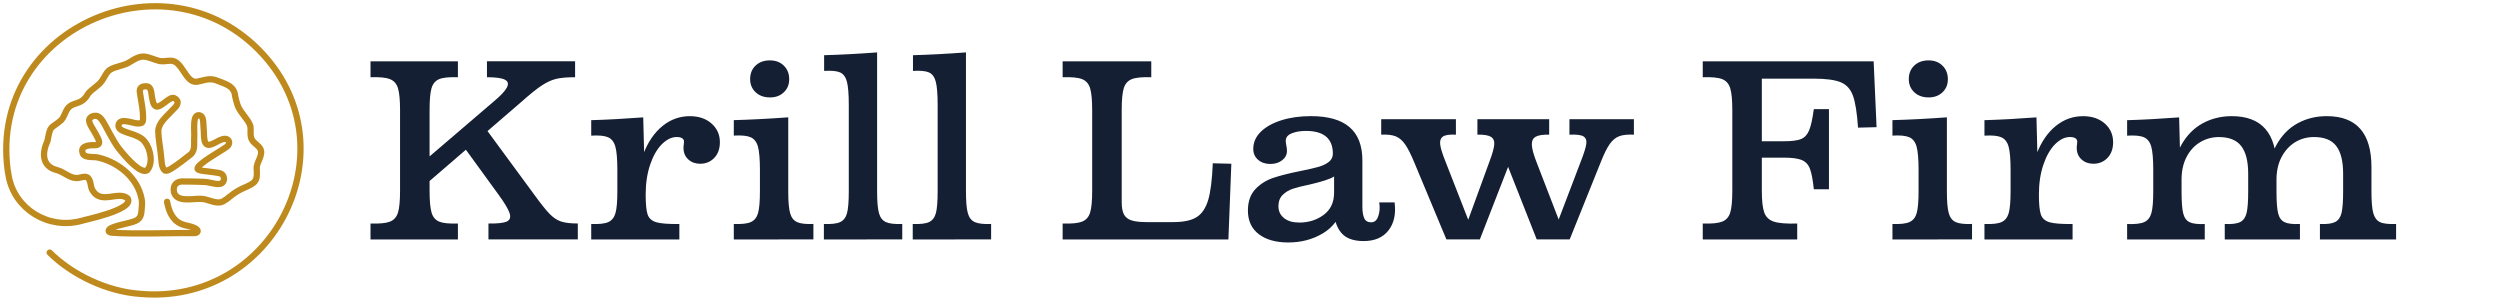
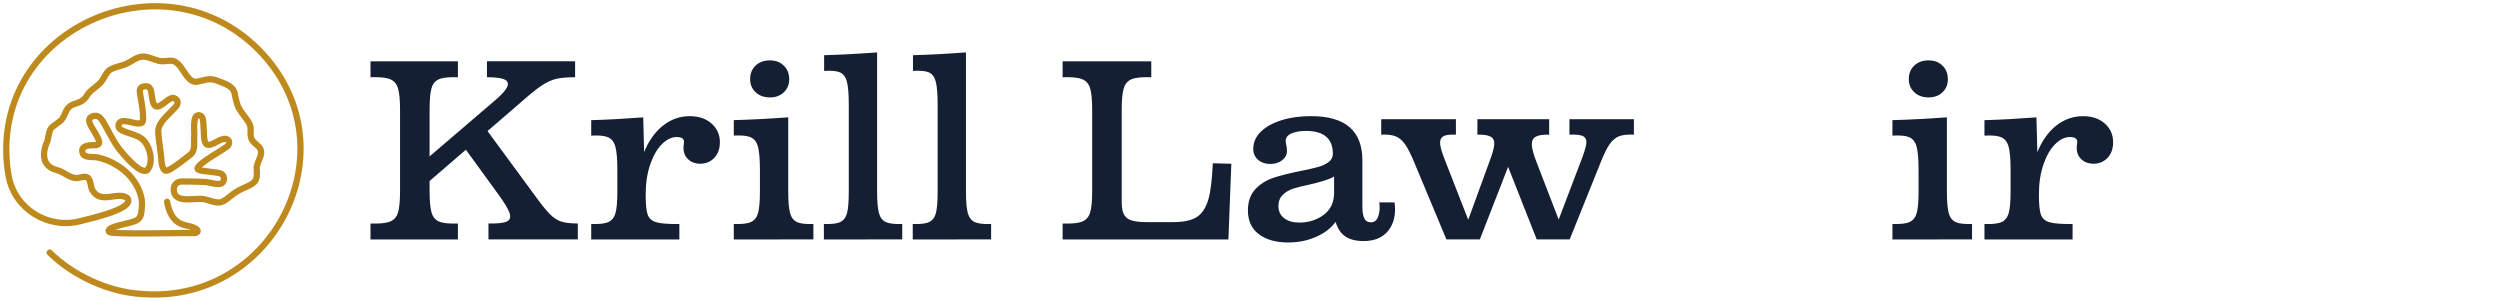
<svg xmlns="http://www.w3.org/2000/svg" width="399" height="48" viewBox="0 0 399 48" fill="none">
  <path d="M77.955 35.672C79.386 35.697 80.359 35.591 80.88 35.355C81.398 35.12 81.547 34.669 81.326 34.008C81.104 33.347 80.503 32.344 79.515 30.996L73.591 22.843L77.019 19.849L85.241 31.033C86.307 32.505 87.13 33.539 87.717 34.137C88.3 34.735 88.911 35.143 89.549 35.353C90.183 35.565 91.075 35.669 92.219 35.669V38.212H77.958V35.669L77.955 35.672ZM66.383 30.769L66.189 26.99L78.734 16.254C79.877 15.305 80.599 14.544 80.895 13.972C81.194 13.397 81.089 12.981 80.584 12.719C80.078 12.458 79.123 12.325 77.719 12.325V9.782H91.785V12.325C90.486 12.325 89.48 12.415 88.764 12.587C88.049 12.762 87.298 13.104 86.504 13.616C85.711 14.127 84.604 15.018 83.173 16.291L66.38 30.769H66.383ZM67.084 38.215H59.133V35.672C60.561 35.723 61.594 35.623 62.231 35.373C62.869 35.123 63.297 34.643 63.519 33.933C63.737 33.223 63.848 32.068 63.848 30.473V17.53C63.848 15.958 63.737 14.811 63.519 14.087C63.297 13.366 62.869 12.877 62.231 12.627C61.594 12.377 60.564 12.277 59.133 12.328V9.785H65.641H65.602H73.082V12.328C71.705 12.279 70.712 12.377 70.101 12.627C69.49 12.877 69.08 13.357 68.874 14.067C68.664 14.777 68.562 15.932 68.562 17.527V30.47C68.562 32.042 68.667 33.189 68.874 33.913C69.083 34.637 69.49 35.123 70.101 35.373C70.712 35.623 71.705 35.723 73.082 35.672V38.215H66.925H67.081H67.084Z" fill="#141F33" />
  <path d="M26.665 32.204C26.914 33.626 27.523 35.188 28.975 35.753C29.754 36.09 30.7 36.074 31.389 36.594C31.785 36.929 31.389 37.231 30.998 37.197C28.245 37.154 20.946 37.389 17.912 37.143C17.067 37.087 17.203 36.572 18.007 36.291C19.109 35.847 20.487 35.694 21.577 35.273C22.641 34.834 22.548 33.988 22.654 32.767C22.674 32.464 22.674 32.145 22.619 31.853C22.007 28.374 18.907 25.942 15.823 25.187C15.088 24.938 13.699 25.262 13.267 24.605C12.693 23.376 13.934 23.162 14.926 23.167C16.413 23.266 15.703 22.198 15.287 21.415C14.847 20.585 14.175 19.752 14.226 19.125C14.311 18.67 14.893 18.448 15.317 18.477C15.727 18.525 15.979 18.769 16.266 19.139C16.903 20.023 17.961 22.452 19.065 23.823C20.334 25.414 22.48 27.774 23.475 27.185C24.486 26.07 24.038 23.778 23.122 22.645C22.146 21.225 19.191 21.271 18.934 20.256C18.786 19.487 19.442 19.219 20.145 19.356C20.878 19.393 22.048 19.964 22.676 19.562C22.827 19.382 22.816 19.176 22.838 18.833C22.838 17.569 22.597 16.388 22.395 15.196C22.264 14.51 22.173 13.927 22.999 13.782C24.133 13.627 24.101 14.492 24.262 15.536C24.388 16.029 24.396 16.683 24.866 16.974C25.61 17.267 26.867 15.595 27.589 15.63C27.925 15.63 28.272 15.911 28.343 16.243C28.406 16.91 27.75 17.283 27.305 17.808C26.473 18.699 25.29 19.65 25.257 20.939C25.29 22.179 25.544 23.408 25.672 24.64C25.806 25.417 25.689 26.692 26.323 27.225C26.596 27.327 26.853 27.169 27.261 26.957C28.392 26.266 29.573 25.304 30.437 24.637C31.244 23.906 30.907 22.714 31.009 21.731C31.028 21.019 30.897 19.867 31.088 19.053C31.189 18.576 31.498 18.265 31.944 18.434C32.501 18.646 32.438 19.613 32.488 20.357C32.649 21.268 32.263 23.574 33.69 23.049C34.306 22.851 34.858 22.417 35.465 22.23C36.607 21.865 37.023 23.014 35.951 23.585C35.601 23.912 31.312 26.236 31.534 26.965C31.602 27.126 32.05 27.227 32.326 27.26C32.835 27.329 33.343 27.383 33.879 27.453C34.885 27.635 35.648 27.509 35.752 28.486C35.713 30.083 33.652 29.027 32.613 29.035C31.596 28.974 30.459 28.977 29.426 28.966C28.259 28.861 27.531 29.461 27.767 30.675C28.201 32.282 30.525 31.717 31.903 31.733C33.045 31.682 34.024 32.437 35.15 32.3C35.875 32.132 36.432 31.548 37.015 31.117C37.567 30.683 38.144 30.351 38.786 30.053C40.795 29.186 41.118 28.96 40.97 26.933C40.897 25.819 42.118 24.755 41.512 23.695C41.175 23.159 40.517 22.859 40.213 22.307C39.888 21.756 40.025 21.094 39.992 20.489C39.989 19.899 39.655 19.436 39.319 18.973C38.526 17.858 38.187 17.585 37.873 16.656C37.753 16.305 37.613 15.732 37.526 15.327C37.378 13.613 35.836 13.383 34.483 12.81C33.39 12.405 32.46 12.861 31.413 13.051C29.582 13.273 29.106 9.625 27.244 9.692C26.654 9.684 26.047 9.845 25.456 9.74C23.237 9.103 22.942 8.463 20.73 9.893C19.699 10.57 18.483 10.538 17.482 11.184C16.886 11.634 16.67 12.386 16.227 12.962C15.648 13.739 14.688 14.194 14.076 14.947C12.898 17.082 11.487 15.989 10.585 17.668C10.328 18.169 10.161 18.734 9.784 19.166C7.98 20.7 8.084 19.857 7.583 22.479C6.684 24.429 6.668 26.558 9.12 27.155C10.353 27.493 11.233 28.599 12.54 28.39C13.021 28.328 13.617 28.039 14.04 28.382C14.574 28.92 14.374 29.871 14.839 30.49C16.219 32.627 18.844 30.447 20.353 31.634C21.613 33.484 13.256 35.113 12.988 35.255C12.969 35.26 12.95 35.266 12.928 35.271C7.671 36.669 2.316 33.34 1.381 28.082C1.321 27.753 1.269 27.426 1.217 27.104C-1.81 4.107 27.613 -8.361 42.663 9.451C55.669 24.927 43.108 48.682 22.449 46.906C17.132 46.56 11.504 43.869 7.931 40.314" stroke="#BF8A1D" stroke-miterlimit="10" stroke-linecap="round" />
  <path d="M101.45 31.071C101.555 28.576 101.977 26.384 102.716 24.487C103.456 22.593 104.47 21.128 105.755 20.093C107.042 19.058 108.487 18.541 110.098 18.541C111.526 18.541 112.681 18.935 113.567 19.72C114.45 20.504 114.893 21.495 114.893 22.694C114.893 23.74 114.594 24.576 113.998 25.2C113.4 25.823 112.648 26.134 111.738 26.134C110.984 26.134 110.355 25.904 109.849 25.441C109.344 24.981 109.089 24.375 109.089 23.628V23.346C109.089 23.26 109.101 23.177 109.128 23.102L109.167 22.616C109.167 22.369 109.062 22.179 108.856 22.056C108.649 21.932 108.362 21.869 108 21.869C107.194 21.869 106.407 22.251 105.641 23.01C104.874 23.771 104.252 24.855 103.77 26.263C103.288 27.671 103.049 29.275 103.049 31.071C103.049 32.568 103.153 33.62 103.36 34.232C103.569 34.844 104.03 35.255 104.743 35.468C105.458 35.68 106.685 35.772 108.425 35.749V38.218H94.359V35.749C95.631 35.798 96.547 35.692 97.107 35.433C97.666 35.172 98.041 34.692 98.235 33.993C98.43 33.295 98.529 32.148 98.529 30.551V27.108C98.529 25.412 98.424 24.185 98.217 23.424C98.008 22.662 97.619 22.159 97.047 21.909C96.475 21.662 95.58 21.573 94.359 21.648V19.179C96.906 19.105 99.672 18.955 102.659 18.731L102.854 26.398L103.049 27.033V27.855L101.45 31.074V31.071Z" fill="#141F33" />
  <path d="M122.879 15.547C121.946 15.547 121.185 15.274 120.599 14.725C120.015 14.176 119.721 13.478 119.721 12.63C119.721 11.73 120.015 11.009 120.599 10.46C121.182 9.911 121.943 9.638 122.879 9.638C123.816 9.638 124.529 9.92 125.1 10.48C125.672 11.041 125.957 11.759 125.957 12.633C125.957 13.507 125.672 14.179 125.1 14.728C124.529 15.277 123.789 15.55 122.879 15.55M124.361 38.215H117.114V35.746C118.386 35.795 119.302 35.689 119.862 35.427C120.422 35.166 120.796 34.686 120.991 33.988C121.185 33.289 121.284 32.143 121.284 30.545V27.102C121.284 25.407 121.179 24.18 120.973 23.418C120.763 22.657 120.374 22.154 119.802 21.904C119.231 21.656 118.336 21.567 117.114 21.642V19.174C119.868 19.099 122.766 18.949 125.804 18.725V30.545C125.804 32.143 125.9 33.295 126.097 34.005C126.292 34.715 126.663 35.197 127.208 35.445C127.753 35.695 128.624 35.795 129.818 35.743V38.212H124.167H124.361V38.215Z" fill="#141F33" />
  <path d="M138.271 38.215H131.491V35.746C132.712 35.795 133.59 35.689 134.122 35.428C134.655 35.166 135.011 34.686 135.194 33.988C135.374 33.289 135.466 32.143 135.466 30.545V16.742C135.466 15.047 135.368 13.82 135.173 13.058C134.978 12.297 134.613 11.8 134.083 11.561C133.551 11.325 132.701 11.245 131.53 11.317V8.811C134.179 8.736 136.999 8.587 139.986 8.363V30.545C139.986 32.143 140.085 33.295 140.28 34.005C140.474 34.715 140.845 35.198 141.39 35.445C141.935 35.695 142.806 35.795 144 35.744V38.212H138.274L138.271 38.215Z" fill="#141F33" />
  <path d="M152.453 38.215H145.673V35.746C146.895 35.795 147.772 35.689 148.304 35.428C148.837 35.166 149.194 34.686 149.376 33.988C149.559 33.289 149.648 32.143 149.648 30.545V16.742C149.648 15.047 149.55 13.82 149.355 13.058C149.161 12.297 148.795 11.8 148.266 11.561C147.733 11.325 146.883 11.245 145.712 11.317V8.811C148.361 8.736 151.181 8.587 154.168 8.363V30.545C154.168 32.143 154.267 33.295 154.462 34.005C154.656 34.715 155.028 35.198 155.572 35.445C156.117 35.695 156.988 35.795 158.183 35.744V38.212H152.456L152.453 38.215Z" fill="#141F33" />
  <path d="M177.546 38.215H169.596V35.672C171.024 35.723 172.057 35.623 172.694 35.373C173.332 35.123 173.76 34.643 173.981 33.933C174.2 33.223 174.311 32.068 174.311 30.473V17.53C174.311 15.958 174.2 14.811 173.981 14.087C173.76 13.366 173.332 12.877 172.694 12.627C172.057 12.377 171.027 12.277 169.596 12.328V9.785H176.104H175.792H183.743V12.328C182.312 12.279 181.279 12.377 180.645 12.627C180.007 12.877 179.579 13.357 179.357 14.067C179.136 14.777 179.025 15.932 179.025 17.527V32.266C179.025 33.114 179.142 33.764 179.375 34.212C179.609 34.66 180.004 34.979 180.564 35.166C181.124 35.353 181.935 35.448 183 35.448H187.248C188.885 35.448 190.125 35.186 190.969 34.663C191.813 34.14 192.429 33.229 192.822 31.933C193.211 30.637 193.456 28.677 193.561 26.059L196.521 26.134L196.054 38.215H177.546Z" fill="#141F33" />
  <path d="M207.351 35.522C208.857 35.522 210.162 35.111 211.267 34.286C212.371 33.465 212.922 32.281 212.922 30.732V26.729L213.934 26.915C213.646 27.64 213.101 28.163 212.296 28.487C211.491 28.812 210.387 29.137 208.986 29.459C207.896 29.683 207.025 29.901 206.375 30.114C205.726 30.326 205.175 30.657 204.72 31.105C204.265 31.554 204.038 32.151 204.038 32.901C204.038 33.7 204.337 34.335 204.933 34.809C205.528 35.284 206.334 35.519 207.348 35.519M205.639 38.701C203.64 38.701 202.062 38.258 200.904 37.373C199.748 36.488 199.167 35.235 199.167 33.614C199.167 32.169 199.566 31.028 200.356 30.191C201.149 29.355 202.11 28.752 203.238 28.378C204.367 28.005 205.804 27.642 207.543 27.295C208.791 27.045 209.746 26.826 210.407 26.64C211.069 26.453 211.623 26.191 212.063 25.852C212.506 25.516 212.724 25.073 212.724 24.524C212.724 23.329 212.365 22.424 211.653 21.812C210.937 21.202 209.866 20.895 208.438 20.895C207.528 20.895 206.762 21.027 206.139 21.289C205.516 21.55 205.205 21.944 205.205 22.467C205.205 22.616 205.229 22.84 205.283 23.139C205.31 23.263 205.334 23.401 205.361 23.55C205.385 23.7 205.4 23.875 205.4 24.073C205.4 24.671 205.145 25.171 204.639 25.57C204.133 25.97 203.502 26.168 202.751 26.168C201.945 26.168 201.29 25.944 200.781 25.496C200.275 25.047 200.021 24.473 200.021 23.774C200.021 22.728 200.422 21.812 201.227 21.024C202.032 20.24 203.131 19.628 204.52 19.191C205.908 18.754 207.474 18.535 209.216 18.535C211.97 18.535 214.029 19.122 215.391 20.294C216.753 21.467 217.436 23.237 217.436 25.608V33.013C217.436 33.761 217.532 34.361 217.726 34.809C217.921 35.258 218.292 35.482 218.837 35.482C219.382 35.482 219.765 35.146 219.986 34.47C220.205 33.798 220.253 33.074 220.124 32.301H222.578C222.812 34.146 222.486 35.637 221.603 36.772C220.72 37.907 219.396 38.474 217.63 38.474C215.966 38.474 214.766 38.02 214.026 37.108C213.287 36.197 212.916 34.982 212.916 33.462L214.278 33.013C213.784 34.884 212.724 36.301 211.102 37.258C209.48 38.218 207.654 38.698 205.627 38.698" fill="#141F33" />
  <path d="M252.317 25.72C252.811 24.447 253.095 23.533 253.173 22.97C253.251 22.409 253.101 22.01 252.724 21.771C252.347 21.536 251.602 21.441 250.482 21.493V19.024H260.77V21.493C259.782 21.444 259.004 21.524 258.432 21.737C257.861 21.95 257.355 22.366 256.912 22.99C256.469 23.613 255.99 24.585 255.469 25.907L250.521 38.212H245.262L239.302 23.099H242.068L236.183 38.212H230.846L225.742 25.981C225.197 24.66 224.703 23.682 224.26 23.044C223.817 22.409 223.312 21.978 222.74 21.754C222.168 21.53 221.402 21.441 220.441 21.493V19.024H232.363V21.493C231.352 21.444 230.66 21.541 230.298 21.791C229.933 22.041 229.786 22.458 229.852 23.044C229.918 23.631 230.196 24.533 230.69 25.757L235.015 36.83H233.689L237.742 25.72C238.185 24.547 238.431 23.668 238.482 23.082C238.533 22.495 238.35 22.079 237.937 21.829C237.521 21.582 236.809 21.467 235.794 21.493V19.024H247.249V21.493C246.238 21.467 245.513 21.582 245.085 21.829C244.657 22.079 244.453 22.507 244.48 23.119C244.507 23.731 244.741 24.608 245.184 25.757L249.47 36.867H248.066L252.314 25.72H252.317Z" fill="#141F33" />
-   <path d="M289.488 30.209C289.333 28.712 289.123 27.622 288.866 26.936C288.605 26.249 288.162 25.783 287.54 25.533C286.917 25.283 285.98 25.16 284.732 25.16H279.083V22.542H284.771C285.992 22.542 286.887 22.424 287.459 22.185C288.031 21.95 288.459 21.481 288.746 20.783C289.03 20.084 289.279 18.964 289.485 17.418H291.901V30.212H289.485L289.488 30.209ZM279.709 38.215H271.759V35.672C273.187 35.723 274.219 35.623 274.857 35.373C275.491 35.123 275.923 34.643 276.144 33.933C276.363 33.223 276.476 32.068 276.476 30.473V17.53C276.476 15.958 276.366 14.811 276.144 14.087C275.923 13.366 275.494 12.877 274.857 12.627C274.219 12.377 273.187 12.277 271.759 12.328V9.785H299.034L299.501 20.297L296.541 20.372C296.385 18.053 296.119 16.363 295.741 15.303C295.364 14.242 294.715 13.521 293.793 13.133C292.871 12.748 291.422 12.552 289.449 12.552H279.083L281.188 11.133V30.473C281.188 32.045 281.317 33.192 281.577 33.916C281.837 34.64 282.349 35.126 283.116 35.376C283.882 35.626 285.121 35.726 286.836 35.675V38.218H279.045H279.706L279.709 38.215Z" fill="#141F33" />
  <path d="M307.802 15.547C306.865 15.547 306.108 15.274 305.521 14.725C304.937 14.176 304.644 13.478 304.644 12.63C304.644 11.73 304.937 11.009 305.521 10.46C306.105 9.911 306.865 9.638 307.802 9.638C308.739 9.638 309.451 9.92 310.023 10.48C310.595 11.041 310.879 11.759 310.879 12.633C310.879 13.507 310.595 14.179 310.023 14.728C309.451 15.277 308.712 15.55 307.802 15.55M309.281 38.215H302.034V35.746C303.306 35.795 304.222 35.689 304.782 35.427C305.341 35.166 305.716 34.686 305.91 33.988C306.105 33.289 306.203 32.143 306.203 30.545V27.102C306.203 25.407 306.099 24.18 305.892 23.418C305.683 22.657 305.293 22.154 304.722 21.904C304.15 21.656 303.255 21.567 302.034 21.642V19.174C304.788 19.099 307.685 18.949 310.723 18.725V30.545C310.723 32.143 310.822 33.295 311.017 34.005C311.211 34.715 311.582 35.197 312.127 35.445C312.672 35.695 313.543 35.795 314.737 35.743V38.212H309.086H309.281V38.215Z" fill="#141F33" />
  <path d="M323.813 31.071C323.918 28.576 324.34 26.384 325.079 24.487C325.819 22.593 326.833 21.128 328.117 20.093C329.405 19.058 330.85 18.541 332.461 18.541C333.889 18.541 335.044 18.935 335.93 19.72C336.813 20.504 337.253 21.495 337.253 22.694C337.253 23.74 336.954 24.576 336.358 25.2C335.759 25.823 335.008 26.134 334.098 26.134C333.344 26.134 332.715 25.904 332.209 25.441C331.703 24.981 331.449 24.375 331.449 23.628V23.346C331.449 23.26 331.461 23.177 331.488 23.102L331.527 22.616C331.527 22.369 331.422 22.179 331.216 22.056C331.009 21.932 330.722 21.869 330.359 21.869C329.554 21.869 328.767 22.251 328.001 23.01C327.234 23.771 326.612 24.855 326.13 26.263C325.648 27.671 325.408 29.275 325.408 31.071C325.408 32.568 325.513 33.62 325.72 34.232C325.926 34.844 326.387 35.255 327.103 35.468C327.818 35.68 329.045 35.772 330.784 35.749V38.218H316.719V35.749C317.991 35.798 318.907 35.692 319.467 35.433C320.026 35.172 320.401 34.692 320.595 33.993C320.79 33.295 320.888 32.148 320.888 30.551V27.108C320.888 25.412 320.784 24.185 320.577 23.424C320.368 22.662 319.979 22.159 319.407 21.909C318.835 21.662 317.94 21.573 316.719 21.648V19.179C319.266 19.105 322.032 18.955 325.019 18.731L325.214 26.398L325.408 27.033V27.855L323.81 31.074L323.813 31.071Z" fill="#141F33" />
-   <path d="M346.685 28.677C346.79 26.482 347.284 24.619 348.167 23.085C349.05 21.55 350.187 20.409 351.576 19.662C352.965 18.915 354.504 18.538 356.195 18.538C360.948 18.538 363.325 21.245 363.325 26.657L361.843 28.677C361.972 26.507 362.466 24.657 363.325 23.122C364.181 21.587 365.307 20.441 366.696 19.679C368.085 18.918 369.638 18.538 371.353 18.538C376.107 18.538 378.483 21.245 378.483 26.657V30.548C378.483 32.146 378.579 33.298 378.774 34.008C378.968 34.718 379.325 35.2 379.845 35.448C380.363 35.698 381.222 35.798 382.417 35.746V38.215H370.261V35.746C371.377 35.798 372.188 35.692 372.697 35.43C373.203 35.169 373.541 34.689 373.709 33.991C373.877 33.292 373.964 32.146 373.964 30.548V27.706C373.964 25.737 373.601 24.272 372.874 23.312C372.147 22.352 370.964 21.872 369.327 21.872C368.21 21.872 367.205 22.148 366.307 22.694C365.412 23.243 364.69 24.027 364.145 25.05C363.601 26.073 363.328 27.283 363.328 28.68V30.551C363.328 32.148 363.412 33.301 363.583 34.011C363.75 34.721 364.089 35.203 364.594 35.45C365.1 35.7 365.926 35.801 367.07 35.749V38.218H355.07V35.749C356.213 35.801 357.039 35.695 357.542 35.433C358.048 35.172 358.386 34.692 358.557 33.993C358.724 33.295 358.811 32.148 358.811 30.551V27.709C358.811 25.74 358.44 24.274 357.701 23.315C356.961 22.355 355.773 21.875 354.136 21.875C353.046 21.875 352.046 22.151 351.136 22.697C350.226 23.246 349.505 24.03 348.975 25.053C348.442 26.076 348.176 27.286 348.176 28.683V30.554C348.176 32.151 348.26 33.304 348.43 34.014C348.598 34.723 348.936 35.206 349.442 35.453C349.948 35.703 350.759 35.804 351.879 35.752V38.221H339.489V35.752C340.761 35.804 341.677 35.698 342.237 35.436C342.794 35.175 343.171 34.695 343.366 33.996C343.56 33.298 343.659 32.151 343.659 30.554V27.111C343.659 25.415 343.554 24.188 343.348 23.427C343.138 22.665 342.749 22.162 342.177 21.912C341.606 21.662 340.711 21.576 339.489 21.651V19.182C342.037 19.108 344.802 18.958 347.79 18.734L347.984 26.401L348.179 27.036V28.309L346.697 28.683L346.685 28.677Z" fill="#141F33" />
</svg>